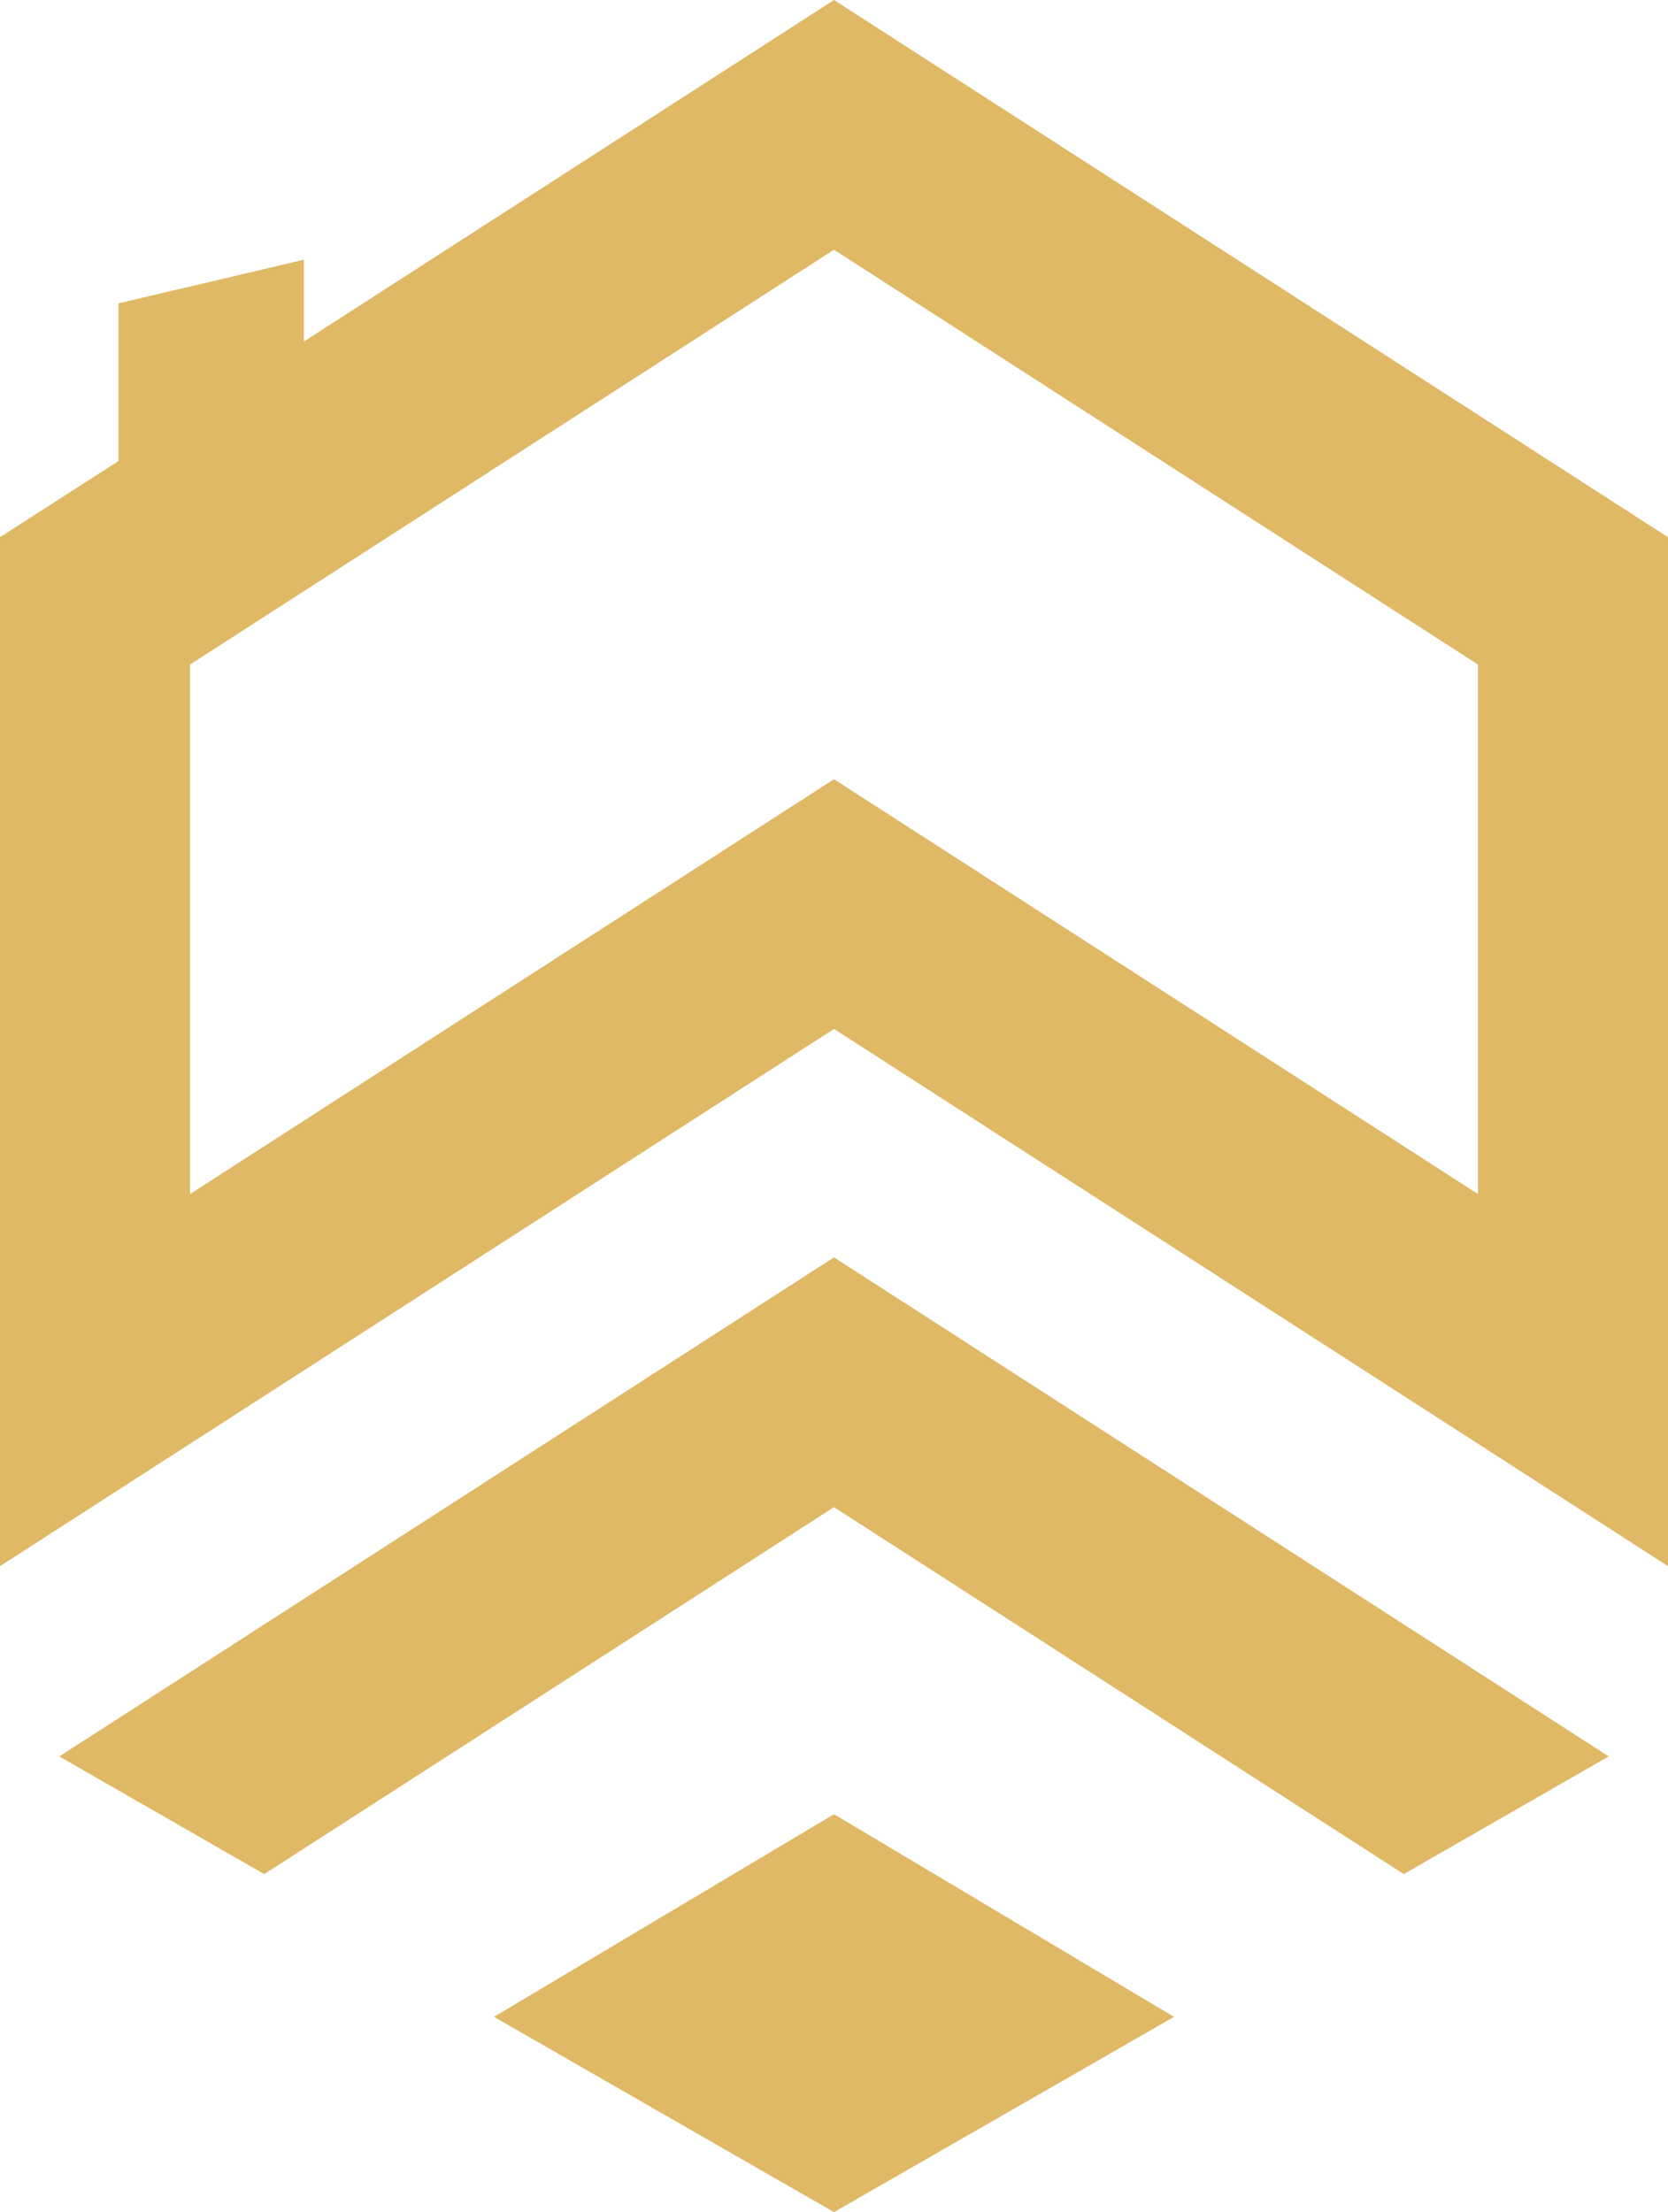
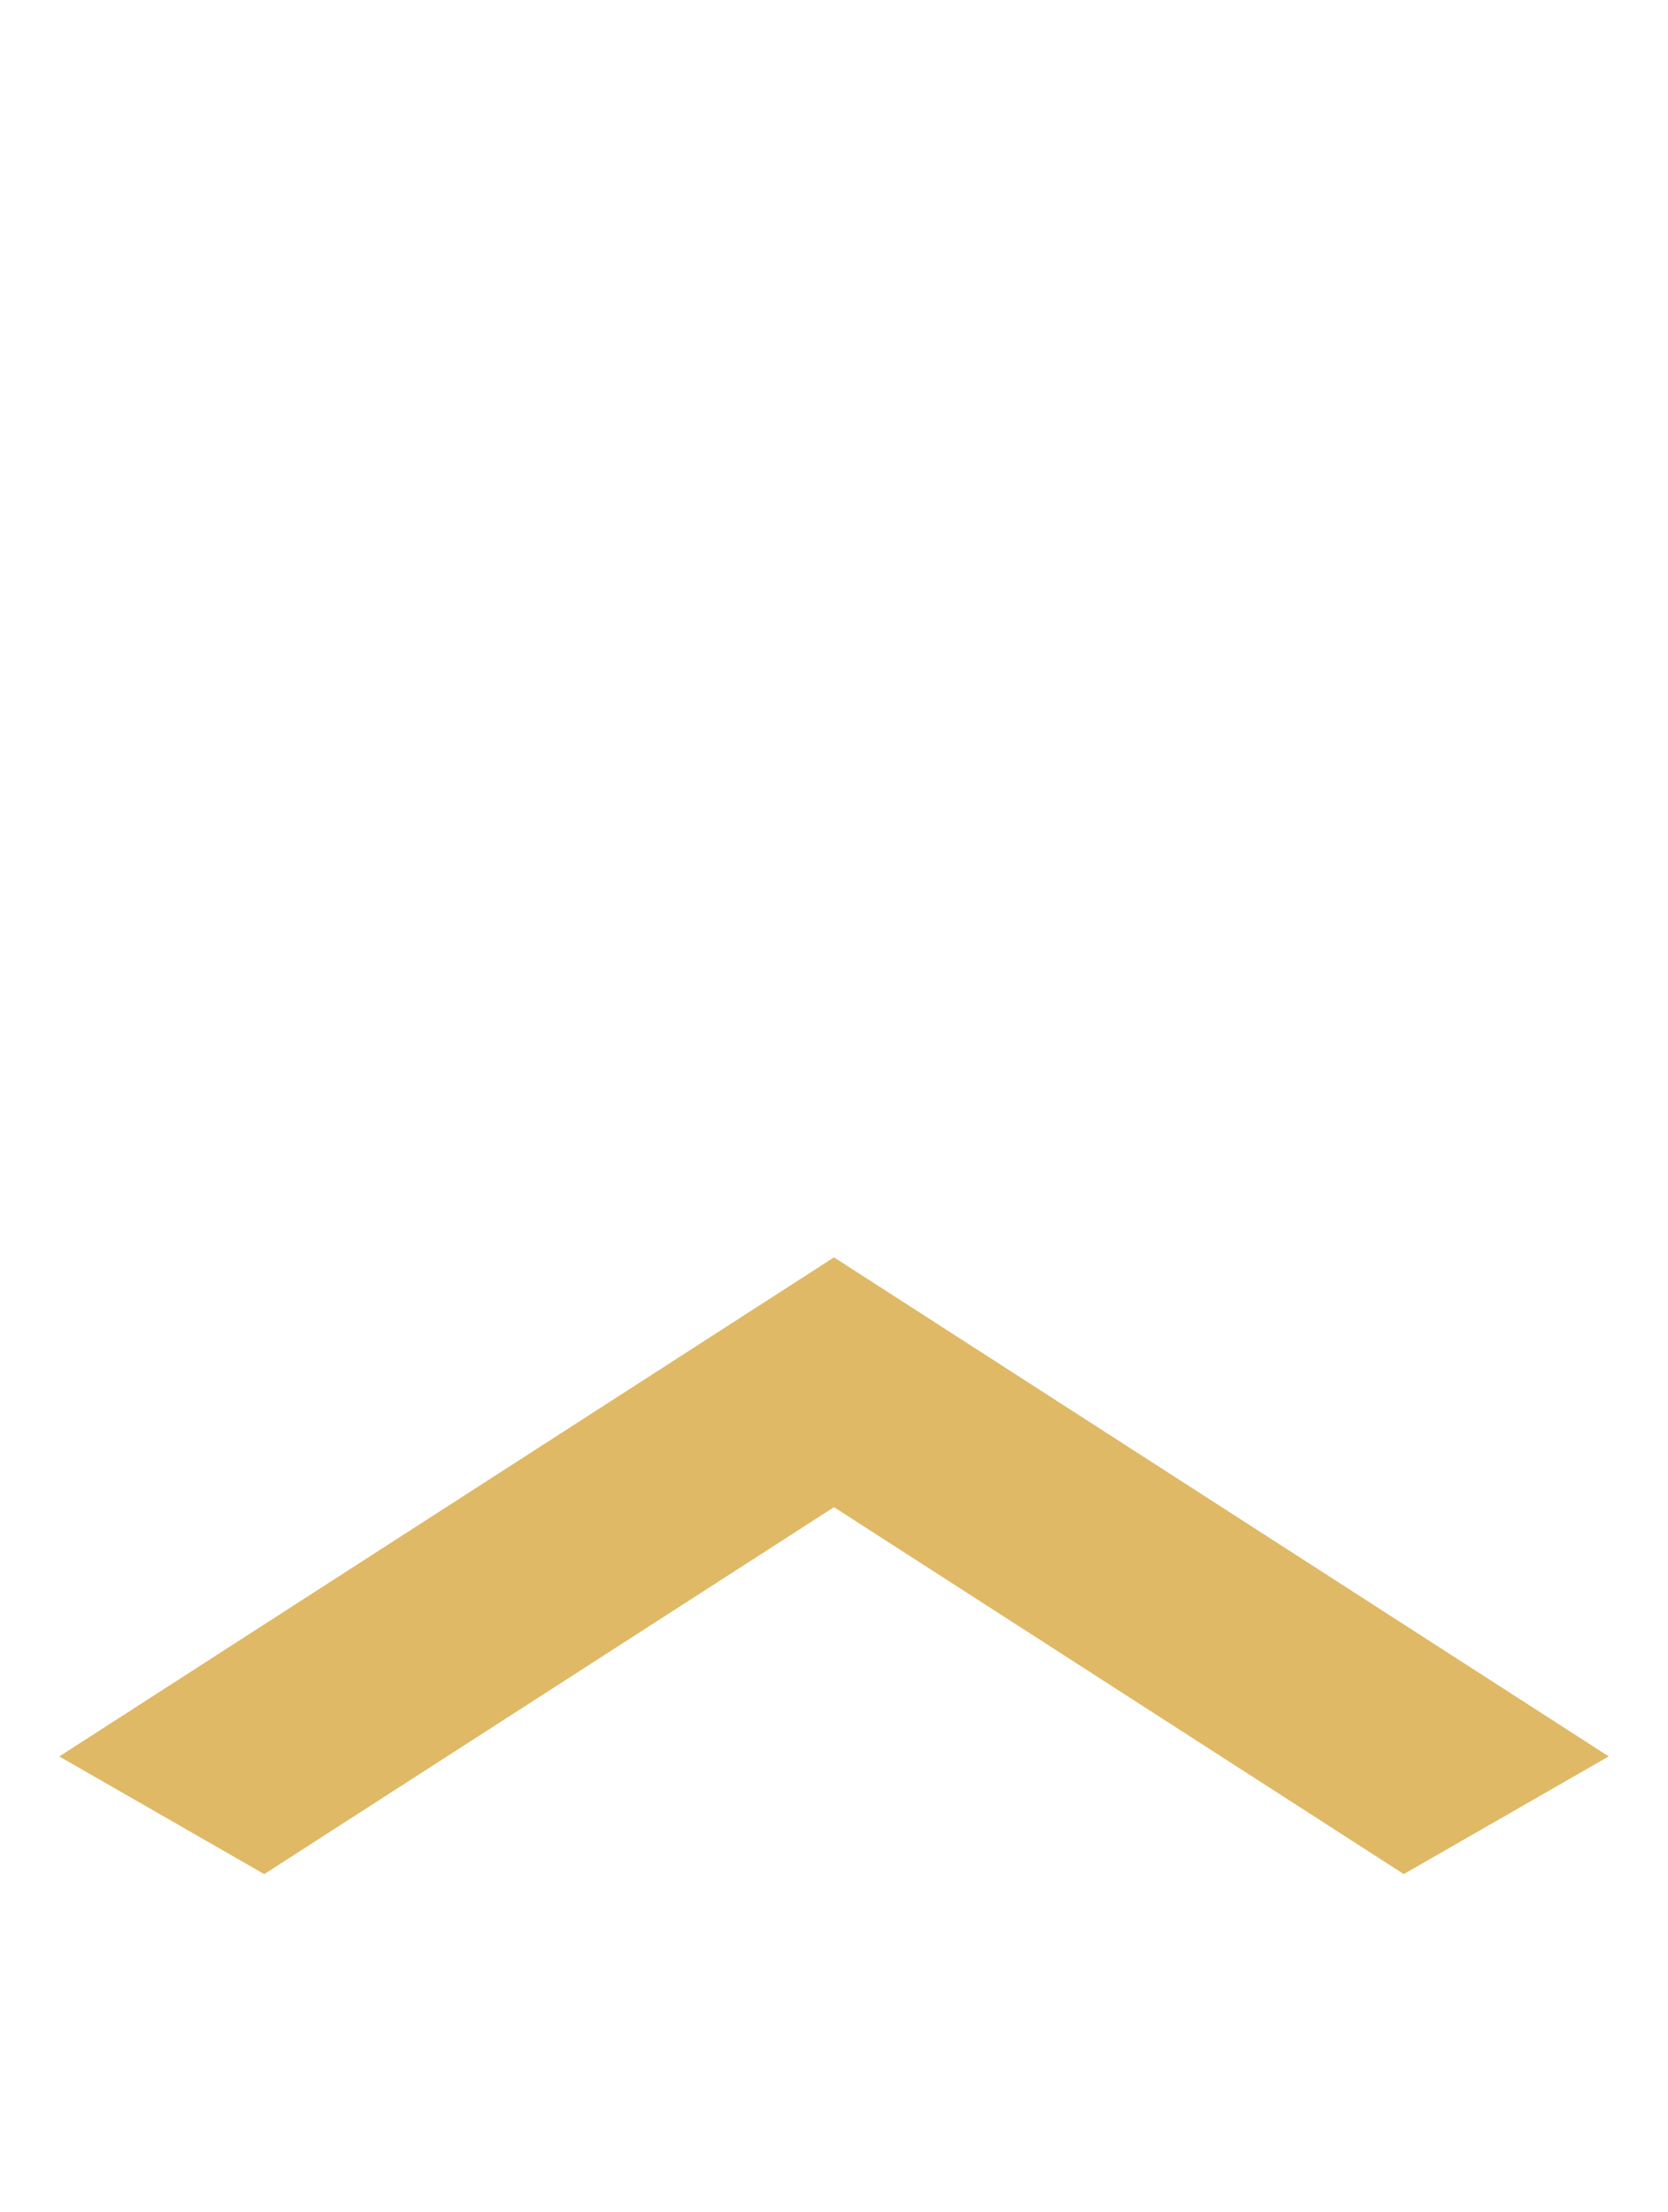
<svg xmlns="http://www.w3.org/2000/svg" data-bbox="0 0 46 61" viewBox="0 0 46 61" height="61" width="46" data-type="color">
  <g>
-     <path fill="#DFB966" d="M45.713 14.628 23 0 8.381 9.417V7.162L3.267 8.365v4.348l-2.98 1.915-.287.184v28.375l5.242-3.376L23 28.373 40.758 39.81 46 43.187V14.812zm-4.955 18.297L23 21.487 5.242 32.925V18.324L23 6.886l17.758 11.438z" data-color="1" />
    <path fill="#DFB966" d="M23 34.672 1.635 48.434l5.652 3.245L23 41.56l15.713 10.118 5.652-3.245z" data-color="1" />
-     <path fill="#DFB966" d="m23 50.028-.083.048-9.294 5.539 9.294 5.337L23 61l.083-.048 9.294-5.337-9.294-5.539z" data-color="1" />
  </g>
</svg>